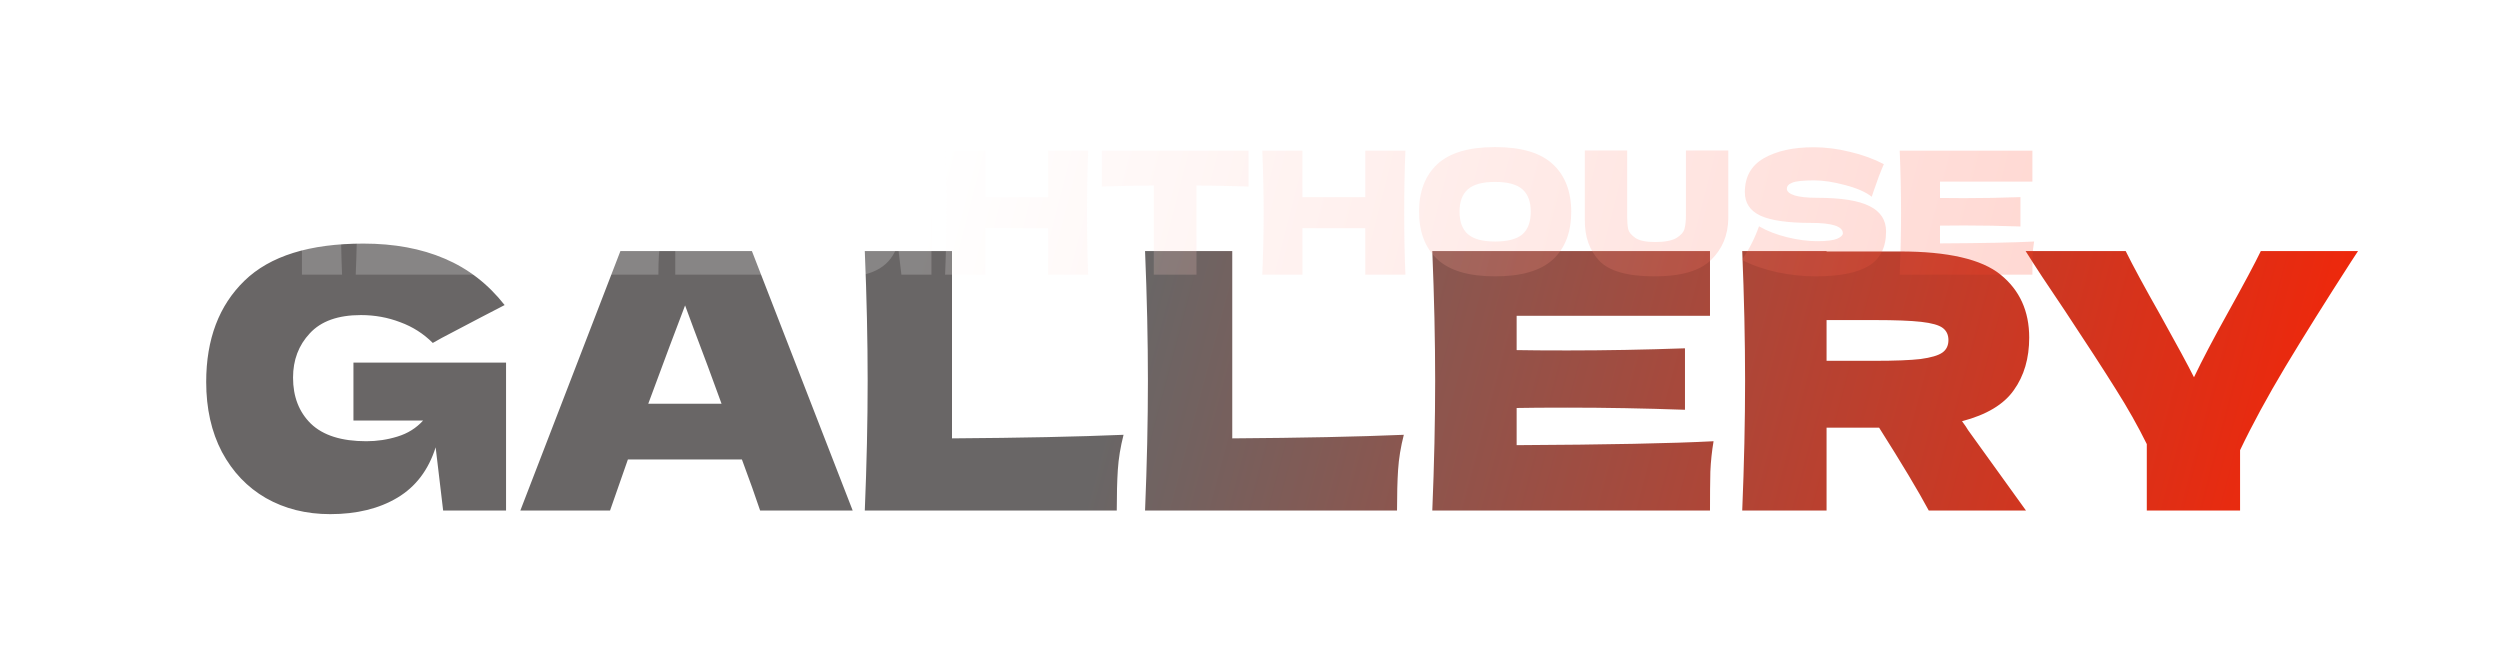
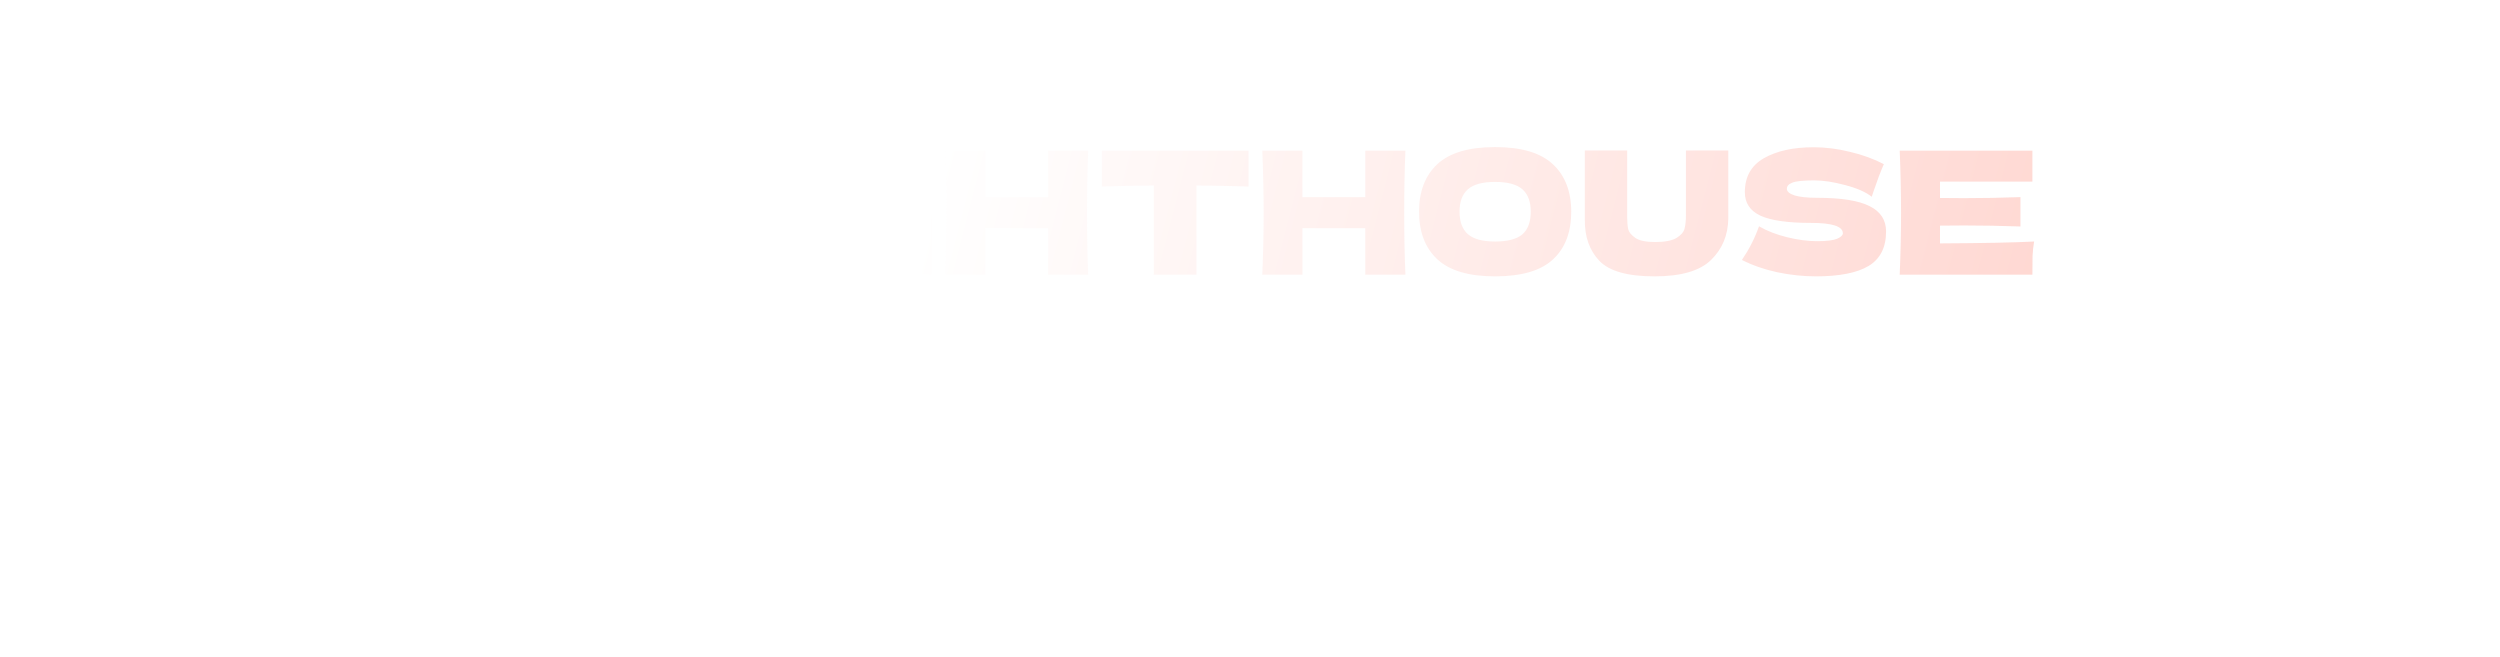
<svg xmlns="http://www.w3.org/2000/svg" width="1420" height="373" viewBox="0 0 1420 373" fill="none">
  <g filter="url(#filter0_d_69_94)">
-     <path d="M200.756 181.958H287.437V266H251.709L247.446 230.069C243.386 242.926 236.146 252.467 225.725 258.692C215.304 264.917 202.583 268.03 187.561 268.03C173.892 268.03 161.712 264.985 151.021 258.895C140.465 252.805 132.142 244.076 126.052 232.708C120.097 221.34 117.12 208.077 117.12 192.92C117.12 168.695 124.36 149.546 138.841 135.471C153.322 121.396 175.855 114.359 206.44 114.359C223.898 114.359 239.258 117.201 252.521 122.885C265.919 128.569 277.287 137.366 286.625 149.275C280.535 152.388 268.626 158.613 250.897 167.951L245.822 170.793C240.544 165.515 234.386 161.59 227.349 159.019C220.312 156.312 212.868 154.959 205.019 154.959C192.027 154.959 182.351 158.41 175.99 165.312C169.629 172.079 166.449 180.469 166.449 190.484C166.449 201.311 169.832 210.04 176.599 216.671C183.501 223.302 193.989 226.618 208.064 226.618C214.154 226.618 220.041 225.738 225.725 223.979C231.544 222.22 236.416 219.175 240.341 214.844H200.756V181.958ZM431.759 266C429.188 258.286 425.737 248.61 421.406 236.971H356.649L346.499 266H295.546L352.386 118.622H427.09L484.336 266H431.759ZM409.835 205.303C404.692 191.093 399.414 176.883 394.001 162.673L389.129 149.478C384.392 161.793 377.423 180.402 368.22 205.303H409.835ZM540.735 224.994C579.982 224.723 612.462 224.047 638.175 222.964C636.416 229.866 635.333 236.497 634.927 242.858C634.521 249.219 634.318 256.933 634.318 266H491.203C492.286 239.745 492.827 215.182 492.827 192.311C492.827 169.44 492.286 144.877 491.203 118.622H540.735V224.994ZM699.923 224.994C739.17 224.723 771.65 224.047 797.363 222.964C795.604 229.866 794.521 236.497 794.115 242.858C793.709 249.219 793.506 256.933 793.506 266H650.391C651.474 239.745 652.015 215.182 652.015 192.311C652.015 169.44 651.474 144.877 650.391 118.622H699.923V224.994ZM861.453 228.851C912.879 228.58 950.164 227.836 973.306 226.618C972.358 232.167 971.749 237.918 971.479 243.873C971.343 249.692 971.276 257.068 971.276 266H813.545C814.627 239.745 815.169 215.182 815.169 192.311C815.169 169.44 814.627 144.877 813.545 118.622H971.276V155.365H861.453V174.853C867.949 174.988 877.557 175.056 890.279 175.056C911.797 175.056 934.059 174.65 957.066 173.838V208.754C934.059 207.942 911.797 207.536 890.279 207.536C877.557 207.536 867.949 207.604 861.453 207.739V228.851ZM1152.59 167.748C1152.59 179.522 1149.68 189.469 1143.86 197.589C1138.18 205.709 1128.37 211.596 1114.43 215.25C1116.05 217.415 1117.2 219.107 1117.88 220.325L1150.77 266H1095.55C1089.6 254.903 1080.19 239.204 1067.33 218.904H1037.49V266H989.584C990.667 239.745 991.208 215.182 991.208 192.311C991.208 169.44 990.667 144.877 989.584 118.622H1037.49V118.825H1079.11C1106.44 118.825 1125.53 123.223 1136.35 132.02C1147.18 140.817 1152.59 152.726 1152.59 167.748ZM1037.49 157.801V180.943H1064.9C1076.4 180.943 1085.06 180.605 1090.88 179.928C1096.84 179.116 1100.96 177.898 1103.26 176.274C1105.56 174.65 1106.71 172.282 1106.71 169.169C1106.71 166.192 1105.63 163.891 1103.47 162.267C1101.3 160.643 1097.24 159.493 1091.29 158.816C1085.33 158.139 1076.54 157.801 1064.9 157.801H1037.49ZM1339.35 118.622L1335.5 124.509C1321.02 146.974 1308.57 166.868 1298.15 184.191C1287.86 201.378 1279.27 217.212 1272.36 231.693V266H1219.38V228.242C1214.37 218.092 1208.49 207.671 1201.72 196.98C1194.95 186.153 1185.35 171.334 1172.89 152.523C1163.15 138.178 1155.71 126.877 1150.56 118.622H1207.4C1211.46 126.877 1218.1 139.125 1227.3 155.365C1236.5 171.876 1242.79 183.514 1246.18 190.281C1250.91 180.402 1257.27 168.289 1265.26 153.944C1274.6 137.163 1280.89 125.389 1284.14 118.622H1339.35Z" fill="url(#paint0_linear_69_94)" />
-   </g>
+     </g>
  <g opacity="0.2" filter="url(#filter1_d_69_94)">
    <path d="M105.203 81.948C95.05 81.625 85.189 81.431 75.618 81.366V132H51.368V81.366C41.733 81.431 31.903 81.625 21.88 81.948V61.578H105.203V81.948ZM194.293 61.578C193.84 72.507 193.614 84.244 193.614 96.789C193.614 109.334 193.84 121.071 194.293 132H171.498V105.616H135.802V132H113.007C113.524 119.455 113.783 107.718 113.783 96.789C113.783 85.86 113.524 74.123 113.007 61.578H135.802V87.962H171.498V61.578H194.293ZM224.942 114.249C249.515 114.12 267.331 113.764 278.389 113.182C277.936 115.833 277.645 118.582 277.516 121.427C277.451 124.208 277.419 127.732 277.419 132H202.05C202.567 119.455 202.826 107.718 202.826 96.789C202.826 85.86 202.567 74.123 202.05 61.578H277.419V79.135H224.942V88.447C228.046 88.512 232.637 88.544 238.716 88.544C248.998 88.544 259.636 88.35 270.629 87.962V104.646C259.636 104.258 248.998 104.064 238.716 104.064C232.637 104.064 228.046 104.096 224.942 104.161V114.249ZM329.254 112.406C348.007 112.277 363.527 111.953 375.814 111.436C374.973 114.734 374.456 117.903 374.262 120.942C374.068 123.981 373.971 127.667 373.971 132H305.586C306.103 119.455 306.362 107.718 306.362 96.789C306.362 85.86 306.103 74.123 305.586 61.578H329.254V112.406ZM439.903 80.881C432.208 80.493 426.517 80.267 422.831 80.202V113.376C426.582 113.311 432.272 113.085 439.903 112.697V132H383.546V112.697C390.983 113.085 396.641 113.311 400.521 113.376V80.202C396.641 80.267 390.983 80.493 383.546 80.881V61.578H439.903V80.881ZM487.64 91.842H529.059V132H511.987L509.95 114.831C508.01 120.974 504.55 125.533 499.571 128.508C494.592 131.483 488.513 132.97 481.335 132.97C474.804 132.97 468.984 131.515 463.875 128.605C458.831 125.695 454.854 121.524 451.944 116.092C449.099 110.66 447.676 104.323 447.676 97.08C447.676 85.505 451.136 76.354 458.055 69.629C464.974 62.904 475.741 59.541 490.356 59.541C498.698 59.541 506.038 60.899 512.375 63.615C518.777 66.331 524.209 70.534 528.671 76.225C525.761 77.712 520.07 80.687 511.599 85.149L509.174 86.507C506.652 83.985 503.71 82.11 500.347 80.881C496.984 79.588 493.428 78.941 489.677 78.941C483.469 78.941 478.845 80.59 475.806 83.888C472.767 87.121 471.247 91.131 471.247 95.916C471.247 101.089 472.864 105.26 476.097 108.429C479.395 111.598 484.407 113.182 491.132 113.182C494.042 113.182 496.855 112.762 499.571 111.921C502.352 111.08 504.68 109.625 506.555 107.556H487.64V91.842ZM618.1 61.578C617.647 72.507 617.421 84.244 617.421 96.789C617.421 109.334 617.647 121.071 618.1 132H595.305V105.616H559.609V132H536.814C537.331 119.455 537.59 107.718 537.59 96.789C537.59 85.86 537.331 74.123 536.814 61.578H559.609V87.962H595.305V61.578H618.1ZM709.18 81.948C699.027 81.625 689.165 81.431 679.595 81.366V132H655.345V81.366C645.709 81.431 635.88 81.625 625.857 81.948V61.578H709.18V81.948ZM798.27 61.578C797.817 72.507 797.591 84.244 797.591 96.789C797.591 109.334 797.817 121.071 798.27 132H775.475V105.616H739.779V132H716.984C717.501 119.455 717.76 107.718 717.76 96.789C717.76 85.86 717.501 74.123 716.984 61.578H739.779V87.962H775.475V61.578H798.27ZM849.191 132.97C834.383 132.97 823.486 129.769 816.502 123.367C809.518 116.9 806.026 107.847 806.026 96.207C806.026 84.696 809.486 75.708 816.405 69.241C823.389 62.774 834.318 59.541 849.191 59.541C864.129 59.541 875.058 62.774 881.977 69.241C888.961 75.708 892.453 84.696 892.453 96.207C892.453 107.912 888.994 116.965 882.074 123.367C875.155 129.769 864.194 132.97 849.191 132.97ZM849.191 113.182C856.369 113.182 861.543 111.824 864.711 109.108C867.88 106.327 869.464 102.027 869.464 96.207C869.464 90.516 867.88 86.281 864.711 83.5C861.543 80.719 856.369 79.329 849.191 79.329C842.078 79.329 836.937 80.719 833.768 83.5C830.6 86.281 829.015 90.516 829.015 96.207C829.015 101.962 830.6 106.23 833.768 109.011C836.937 111.792 842.078 113.182 849.191 113.182ZM957.609 61.481H981.665V100.087C981.535 109.593 978.27 117.45 971.868 123.658C965.53 129.866 954.828 132.97 939.761 132.97C924.499 132.97 914.056 130.028 908.43 124.143C902.804 118.194 900.055 110.401 900.185 100.766V61.481H924.241V99.214C924.241 102.059 924.435 104.387 924.823 106.198C925.275 107.944 926.633 109.593 928.897 111.145C931.225 112.697 934.943 113.473 940.052 113.473C945.613 113.473 949.687 112.697 952.274 111.145C954.86 109.528 956.38 107.75 956.833 105.81C957.35 103.87 957.609 101.38 957.609 98.341V61.481ZM989.417 123.658C991.616 120.36 993.426 117.288 994.849 114.443C996.336 111.598 997.759 108.3 999.117 104.549C1003.71 107.2 1009.04 109.27 1015.12 110.757C1021.2 112.244 1026.86 112.988 1032.1 112.988C1037.46 112.988 1041.25 112.535 1043.45 111.63C1045.64 110.66 1046.74 109.625 1046.74 108.526C1046.74 104.581 1040.73 102.609 1028.7 102.609C1015.51 102.609 1005.94 101.251 999.99 98.535C994.041 95.754 991.066 91.292 991.066 85.149C991.066 76.419 994.687 69.985 1001.93 65.846C1009.17 61.707 1018.58 59.638 1030.16 59.638C1036.88 59.638 1043.77 60.511 1050.82 62.257C1057.93 63.938 1064.33 66.266 1070.02 69.241C1068.15 73.509 1066.18 78.715 1064.11 84.858C1063.72 86.151 1063.4 87.121 1063.14 87.768C1059.84 85.117 1054.86 82.918 1048.2 81.172C1041.54 79.361 1035.65 78.456 1030.55 78.456C1024.4 78.456 1020.26 78.876 1018.13 79.717C1016 80.493 1014.93 81.657 1014.93 83.209C1014.93 84.761 1016.38 86.022 1019.29 86.992C1022.27 87.897 1026.54 88.35 1032.1 88.35C1045.81 88.35 1055.77 89.934 1061.97 93.103C1068.18 96.207 1071.29 100.992 1071.29 107.459C1071.29 116.512 1067.99 123.044 1061.39 127.053C1054.8 130.998 1044.8 132.97 1031.42 132.97C1024.24 132.97 1016.93 132.194 1009.5 130.642C1002.06 129.025 995.366 126.697 989.417 123.658ZM1101.92 114.249C1126.49 114.12 1144.31 113.764 1155.37 113.182C1154.91 115.833 1154.62 118.582 1154.49 121.427C1154.43 124.208 1154.4 127.732 1154.4 132H1079.03C1079.55 119.455 1079.8 107.718 1079.8 96.789C1079.8 85.86 1079.55 74.123 1079.03 61.578H1154.4V79.135H1101.92V88.447C1105.02 88.512 1109.62 88.544 1115.69 88.544C1125.98 88.544 1136.61 88.35 1147.61 87.962V104.646C1136.61 104.258 1125.98 104.064 1115.69 104.064C1109.62 104.064 1105.02 104.096 1101.92 104.161V114.249Z" fill="url(#paint1_linear_69_94)" />
  </g>
  <defs>
    <filter id="filter0_d_69_94" x="37.12" y="58.359" width="1382.23" height="313.671" filterUnits="userSpaceOnUse" color-interpolation-filters="sRGB">
      <feFlood flood-opacity="0" result="BackgroundImageFix" />
      <feColorMatrix in="SourceAlpha" type="matrix" values="0 0 0 0 0 0 0 0 0 0 0 0 0 0 0 0 0 0 127 0" result="hardAlpha" />
      <feOffset dy="24" />
      <feGaussianBlur stdDeviation="40" />
      <feComposite in2="hardAlpha" operator="out" />
      <feColorMatrix type="matrix" values="0 0 0 0 0.981 0 0 0 0 0.28 0 0 0 0 0.179 0 0 0 0.16 0" />
      <feBlend mode="normal" in2="BackgroundImageFix" result="effect1_dropShadow_69_94" />
      <feBlend mode="normal" in="SourceGraphic" in2="effect1_dropShadow_69_94" result="shape" />
    </filter>
    <filter id="filter1_d_69_94" x="-58.12" y="3.541" width="1293.49" height="233.429" filterUnits="userSpaceOnUse" color-interpolation-filters="sRGB">
      <feFlood flood-opacity="0" result="BackgroundImageFix" />
      <feColorMatrix in="SourceAlpha" type="matrix" values="0 0 0 0 0 0 0 0 0 0 0 0 0 0 0 0 0 0 127 0" result="hardAlpha" />
      <feOffset dy="24" />
      <feGaussianBlur stdDeviation="40" />
      <feComposite in2="hardAlpha" operator="out" />
      <feColorMatrix type="matrix" values="0 0 0 0 0.981 0 0 0 0 0.28 0 0 0 0 0.179 0 0 0 0.16 0" />
      <feBlend mode="normal" in2="BackgroundImageFix" result="effect1_dropShadow_69_94" />
      <feBlend mode="normal" in="SourceGraphic" in2="effect1_dropShadow_69_94" result="shape" />
    </filter>
    <linearGradient id="paint0_linear_69_94" x1="-6.5" y1="-23" x2="1366.5" y2="343" gradientUnits="userSpaceOnUse">
      <stop stop-color="#696666" />
      <stop offset="0.475" stop-color="#696666" />
      <stop offset="1" stop-color="#FF2000" />
    </linearGradient>
    <linearGradient id="paint1_linear_69_94" x1="-92.932" y1="-110" x2="1232.59" y2="229.369" gradientUnits="userSpaceOnUse">
      <stop stop-color="white" />
      <stop offset="0.475" stop-color="white" />
      <stop offset="1" stop-color="#FF2000" />
    </linearGradient>
  </defs>
</svg>